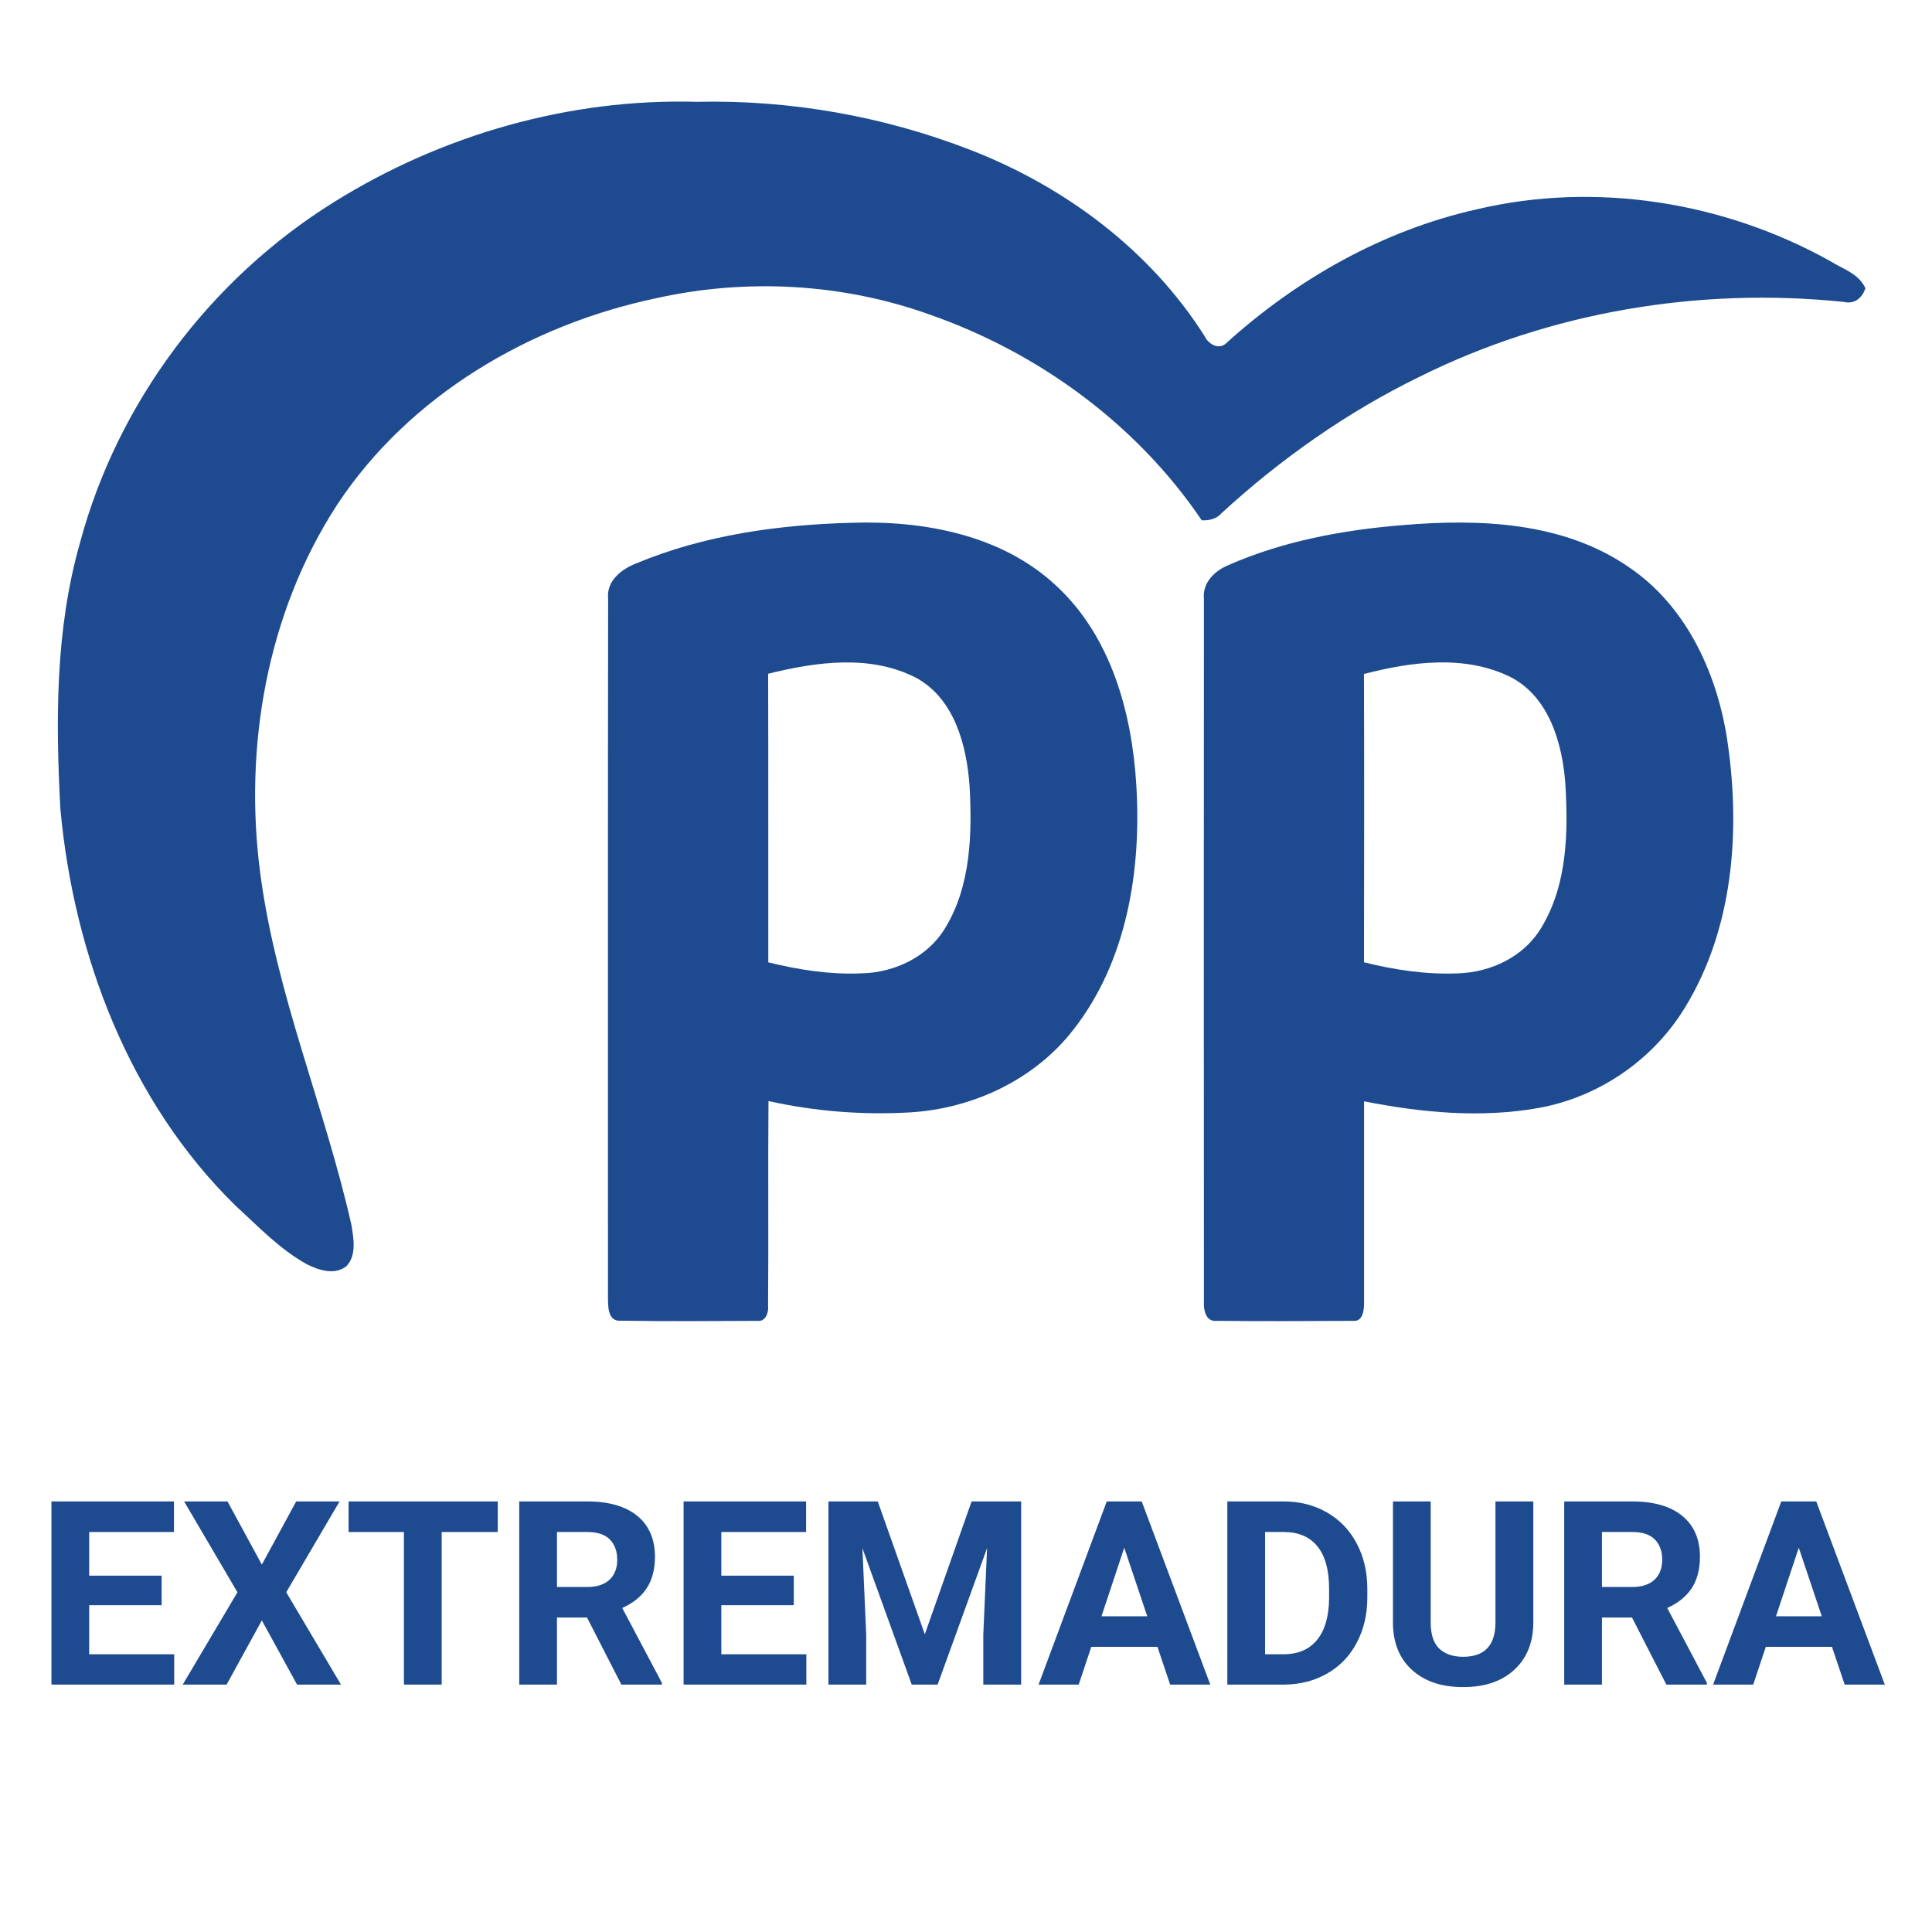
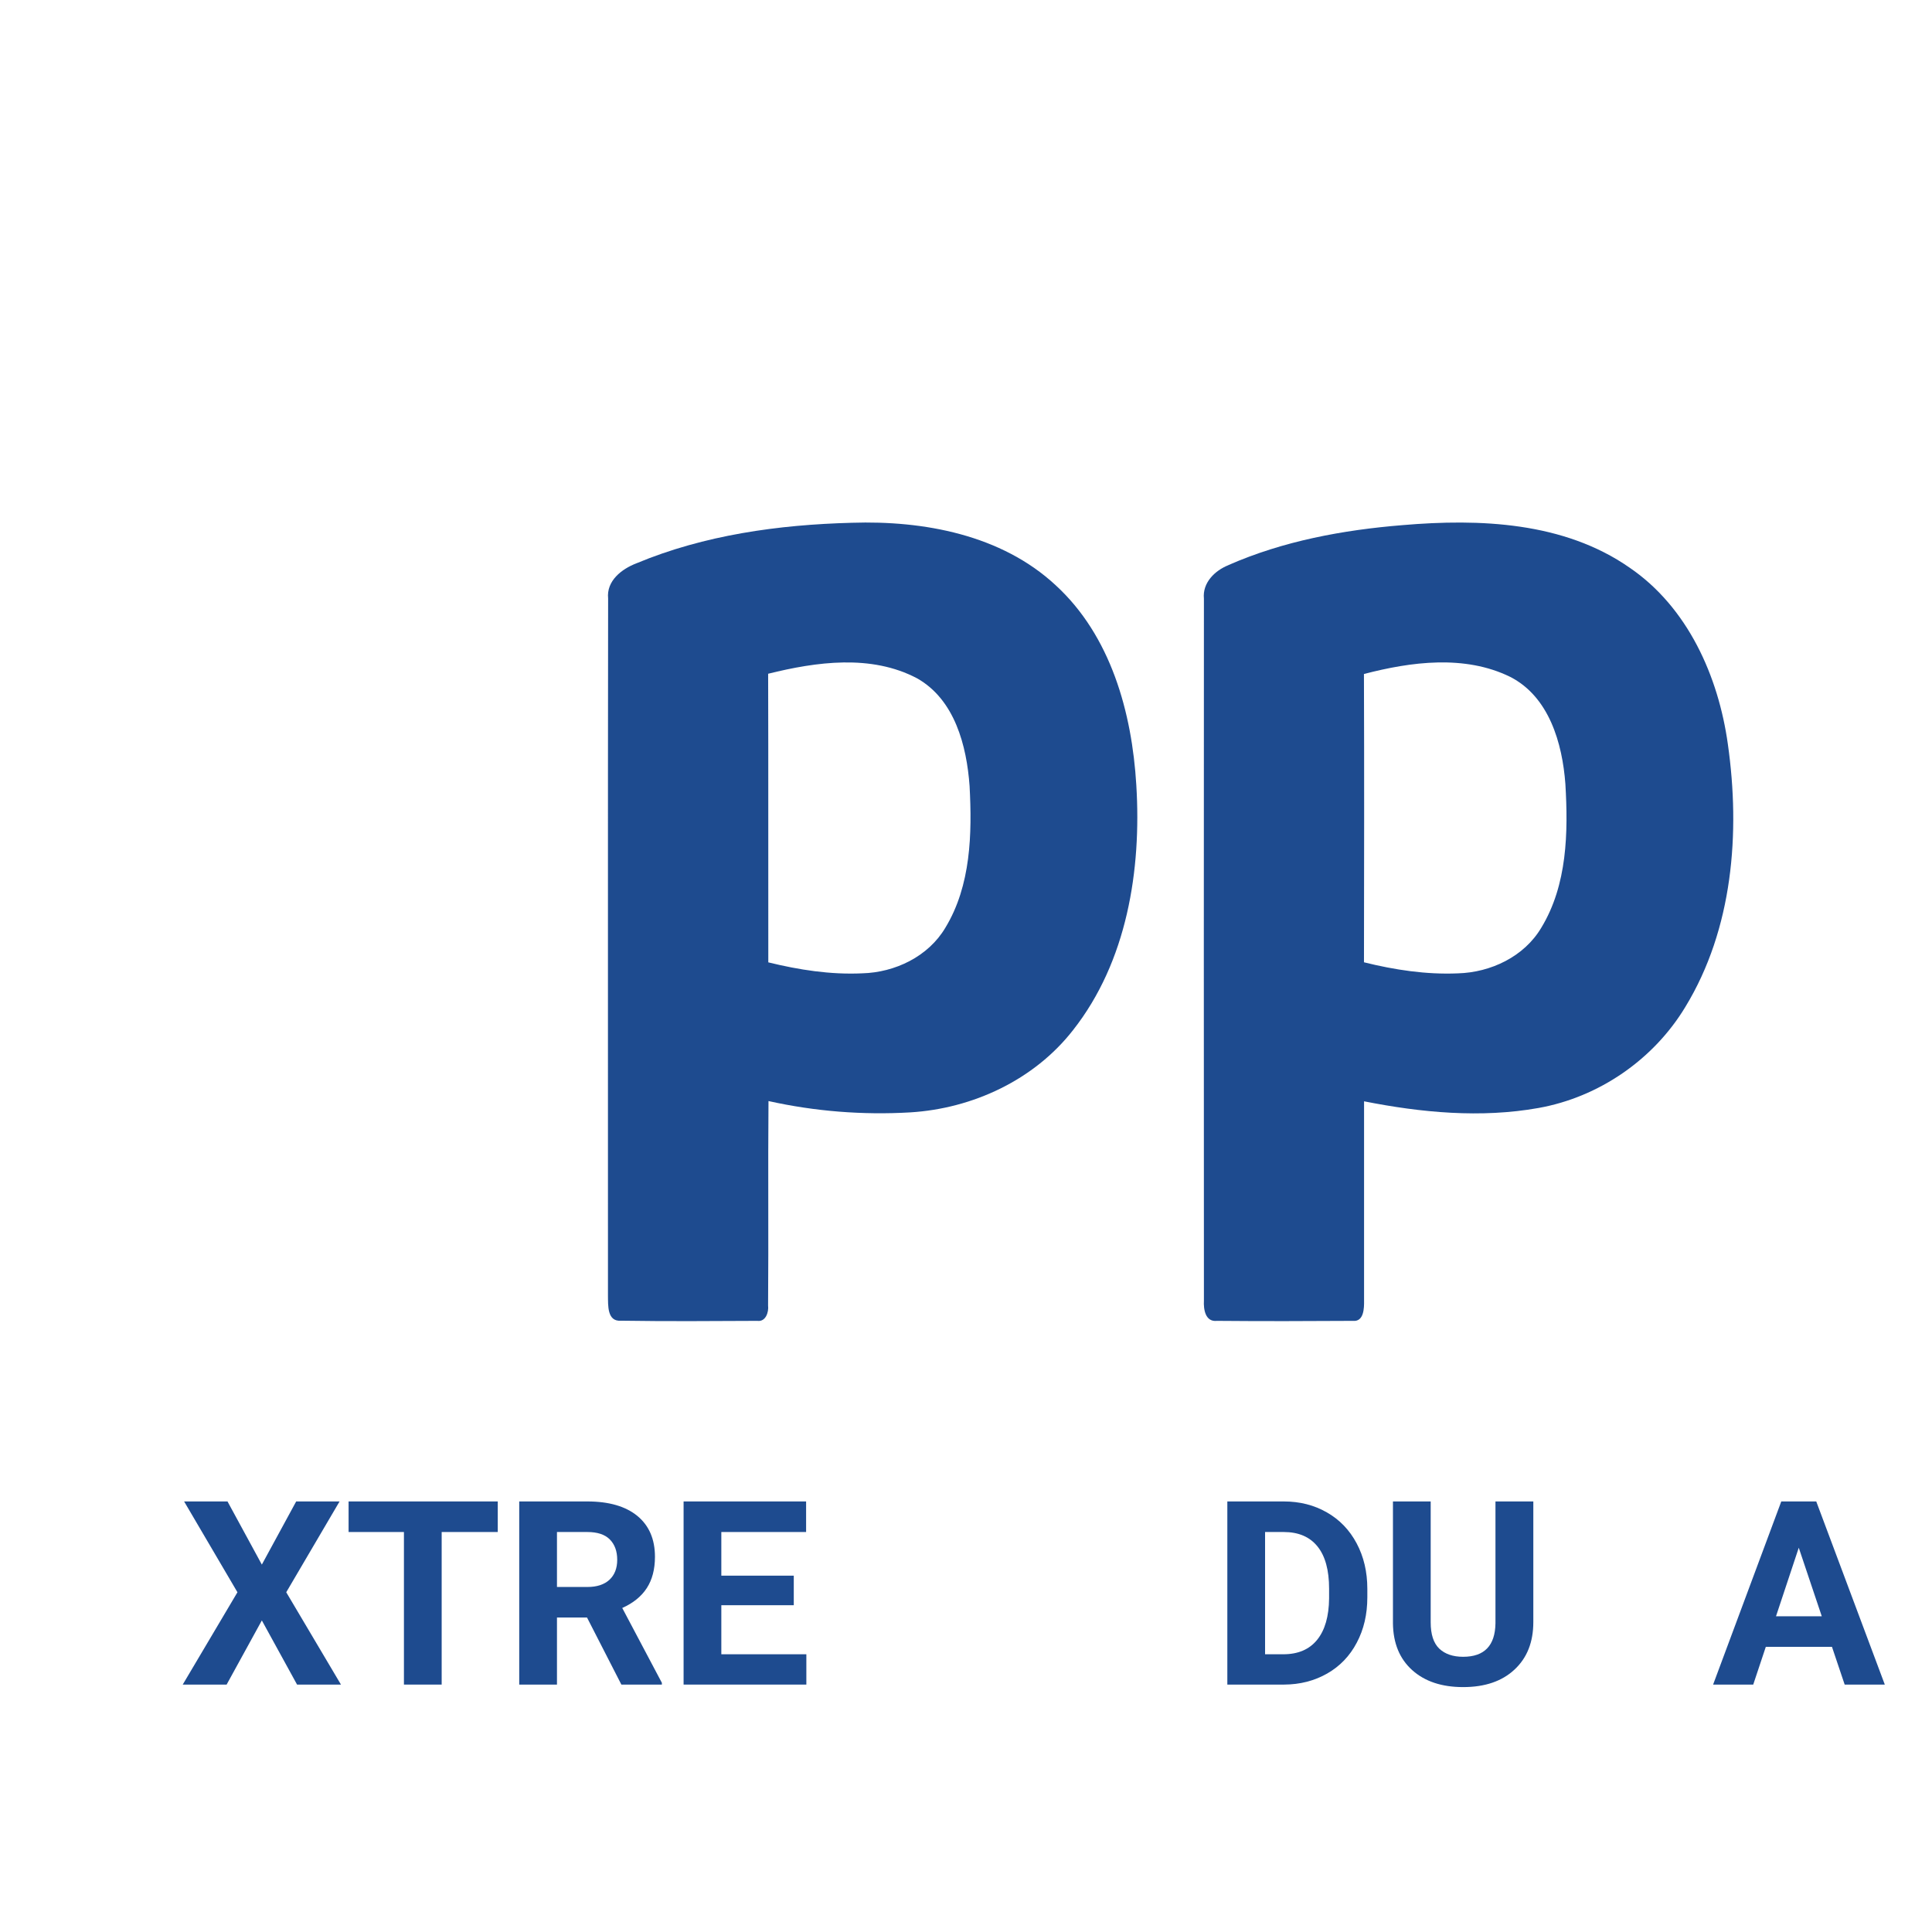
<svg xmlns="http://www.w3.org/2000/svg" width="320" zoomAndPan="magnify" viewBox="0 0 240 240" height="320" preserveAspectRatio="xMidYMid meet" version="1.0">
  <defs>
    <g />
    <clipPath id="1d41c3bcb2">
      <path d="M 7 12.617 L 231.953 12.617 L 231.953 158 L 7 158 Z M 7 12.617 " clip-rule="nonzero" />
    </clipPath>
    <clipPath id="fdb0f67a98">
      <path d="M 75 64 L 142 64 L 142 164.117 L 75 164.117 Z M 75 64 " clip-rule="nonzero" />
    </clipPath>
    <clipPath id="4ca0426e63">
      <path d="M 149 64 L 216 64 L 216 164.117 L 149 164.117 Z M 149 64 " clip-rule="nonzero" />
    </clipPath>
  </defs>
  <g clip-path="url(#1d41c3bcb2)">
-     <path fill="#1e4b8f" d="M 41.543 25.07 C 54.922 16.727 70.766 12.203 86.547 12.648 C 98.121 12.383 109.75 14.43 120.539 18.621 C 132.254 23.164 142.859 31.051 149.633 41.746 C 150.094 42.754 151.461 43.547 152.379 42.582 C 161.18 34.625 171.852 28.598 183.477 25.996 C 198.242 22.512 214.148 25.07 227.359 32.434 C 228.906 33.41 230.922 33.996 231.727 35.809 C 231.348 36.992 230.371 37.82 229.082 37.508 C 211.102 35.641 192.578 38.727 176.363 46.789 C 167.379 51.172 159.125 56.973 151.773 63.723 C 151.141 64.465 150.219 64.68 149.285 64.633 C 141.227 52.723 129.07 43.84 115.562 39.102 C 104.699 35.191 92.766 34.539 81.512 37.047 C 65.797 40.352 50.828 49.137 41.875 62.707 C 33.141 76.148 30.234 92.883 32.352 108.652 C 34.34 123.594 40.367 137.562 43.664 152.203 C 43.926 153.859 44.312 155.914 43.055 157.27 C 41.625 158.441 39.629 157.812 38.152 157.066 C 34.766 155.211 32.082 152.352 29.254 149.77 C 16.074 136.852 9.164 118.637 7.5 100.477 C 6.91 89.453 6.875 78.191 9.922 67.484 C 14.586 50.004 26.191 34.59 41.543 25.07 Z M 41.543 25.07 " fill-opacity="1" fill-rule="nonzero" />
-   </g>
+     </g>
  <g clip-path="url(#fdb0f67a98)">
    <path fill="#1e4b8f" d="M 79.051 69.98 C 87.496 66.457 96.715 65.18 105.816 64.941 C 114.734 64.648 124.375 66.426 131.125 72.688 C 137.984 78.969 140.617 88.5 141.156 97.516 C 141.809 108.078 140.004 119.445 133.301 127.961 C 128.473 134.156 120.828 137.711 113.074 138.184 C 107.176 138.531 101.23 138.059 95.465 136.777 C 95.391 145.242 95.484 153.711 95.414 162.172 C 95.516 162.992 95.121 164.23 94.078 164.082 C 88.43 164.113 82.777 164.148 77.133 164.062 C 75.398 164.195 75.547 162.121 75.523 160.961 C 75.535 132.09 75.5 103.215 75.543 74.344 C 75.316 72.156 77.223 70.684 79.051 69.98 Z M 95.422 83.695 C 95.457 95.645 95.426 107.598 95.441 119.547 C 99.246 120.48 103.164 121.094 107.098 120.91 C 111.176 120.805 115.32 118.828 117.441 115.238 C 120.617 110.004 120.762 103.582 120.445 97.637 C 120.082 92.641 118.609 86.914 113.926 84.266 C 108.234 81.254 101.418 82.207 95.422 83.695 Z M 95.422 83.695 " fill-opacity="1" fill-rule="nonzero" />
  </g>
  <g clip-path="url(#4ca0426e63)">
    <path fill="#1e4b8f" d="M 152.605 70.195 C 159.418 67.203 166.844 65.832 174.227 65.234 C 183.801 64.414 194.258 64.824 202.422 70.508 C 209.652 75.434 213.465 84 214.641 92.445 C 216.207 103.461 215.262 115.398 209.363 125.078 C 205.422 131.617 198.637 136.293 191.121 137.637 C 183.949 138.918 176.555 138.215 169.449 136.809 C 169.449 145.062 169.449 153.316 169.449 161.574 C 169.465 162.492 169.426 164.199 168.094 164.082 C 162.461 164.117 156.816 164.133 151.184 164.082 C 149.723 164.25 149.496 162.645 149.555 161.574 C 149.539 132.508 149.539 103.434 149.555 74.367 C 149.355 72.395 150.902 70.883 152.605 70.203 Z M 169.434 83.727 C 169.477 95.664 169.457 107.598 169.438 119.539 C 173.246 120.484 177.164 121.082 181.094 120.914 C 185.18 120.805 189.344 118.836 191.469 115.238 C 194.699 109.926 194.816 103.402 194.457 97.383 C 194.082 92.34 192.441 86.539 187.582 84.074 C 181.945 81.316 175.293 82.199 169.434 83.727 Z M 169.434 83.727 " fill-opacity="1" fill-rule="nonzero" />
  </g>
  <g fill="#1e4b8f" fill-opacity="1">
    <g transform="translate(4.359, 209.265)">
      <g>
-         <path d="M 15.719 -9.859 L 6.719 -9.859 L 6.719 -3.766 L 17.281 -3.766 L 17.281 0 L 2.031 0 L 2.031 -22.75 L 17.25 -22.75 L 17.25 -18.953 L 6.719 -18.953 L 6.719 -13.531 L 15.719 -13.531 Z M 15.719 -9.859 " />
-       </g>
+         </g>
    </g>
  </g>
  <g fill="#1e4b8f" fill-opacity="1">
    <g transform="translate(22.355, 209.265)">
      <g>
        <path d="M 10.172 -14.906 L 14.438 -22.75 L 19.828 -22.75 L 13.203 -11.469 L 20 0 L 14.547 0 L 10.172 -7.969 L 5.797 0 L 0.344 0 L 7.141 -11.469 L 0.516 -22.75 L 5.906 -22.75 Z M 10.172 -14.906 " />
      </g>
    </g>
  </g>
  <g fill="#1e4b8f" fill-opacity="1">
    <g transform="translate(42.678, 209.265)">
      <g>
        <path d="M 19.156 -18.953 L 12.188 -18.953 L 12.188 0 L 7.5 0 L 7.5 -18.953 L 0.625 -18.953 L 0.625 -22.75 L 19.156 -22.75 Z M 19.156 -18.953 " />
      </g>
    </g>
  </g>
  <g fill="#1e4b8f" fill-opacity="1">
    <g transform="translate(62.47, 209.265)">
      <g>
        <path d="M 10.453 -8.328 L 6.719 -8.328 L 6.719 0 L 2.031 0 L 2.031 -22.75 L 10.484 -22.75 C 13.172 -22.75 15.242 -22.148 16.703 -20.953 C 18.16 -19.754 18.891 -18.062 18.891 -15.875 C 18.891 -14.32 18.551 -13.023 17.875 -11.984 C 17.207 -10.953 16.191 -10.129 14.828 -9.516 L 19.75 -0.219 L 19.75 0 L 14.719 0 Z M 6.719 -12.125 L 10.5 -12.125 C 11.676 -12.125 12.586 -12.422 13.234 -13.016 C 13.879 -13.617 14.203 -14.445 14.203 -15.5 C 14.203 -16.57 13.895 -17.414 13.281 -18.031 C 12.676 -18.645 11.742 -18.953 10.484 -18.953 L 6.719 -18.953 Z M 6.719 -12.125 " />
      </g>
    </g>
  </g>
  <g fill="#1e4b8f" fill-opacity="1">
    <g transform="translate(82.887, 209.265)">
      <g>
        <path d="M 15.719 -9.859 L 6.719 -9.859 L 6.719 -3.766 L 17.281 -3.766 L 17.281 0 L 2.031 0 L 2.031 -22.75 L 17.25 -22.75 L 17.25 -18.953 L 6.719 -18.953 L 6.719 -13.531 L 15.719 -13.531 Z M 15.719 -9.859 " />
      </g>
    </g>
  </g>
  <g fill="#1e4b8f" fill-opacity="1">
    <g transform="translate(100.883, 209.265)">
      <g>
-         <path d="M 8.156 -22.75 L 14 -6.25 L 19.812 -22.75 L 25.969 -22.75 L 25.969 0 L 21.266 0 L 21.266 -6.219 L 21.734 -16.953 L 15.594 0 L 12.375 0 L 6.25 -16.938 L 6.719 -6.219 L 6.719 0 L 2.031 0 L 2.031 -22.75 Z M 8.156 -22.75 " />
-       </g>
+         </g>
    </g>
  </g>
  <g fill="#1e4b8f" fill-opacity="1">
    <g transform="translate(128.907, 209.265)">
      <g>
-         <path d="M 14.875 -4.688 L 6.656 -4.688 L 5.094 0 L 0.109 0 L 8.578 -22.75 L 12.922 -22.75 L 21.438 0 L 16.453 0 Z M 7.922 -8.484 L 13.609 -8.484 L 10.75 -17 Z M 7.922 -8.484 " />
-       </g>
+         </g>
    </g>
  </g>
  <g fill="#1e4b8f" fill-opacity="1">
    <g transform="translate(150.433, 209.265)">
      <g>
        <path d="M 2.031 0 L 2.031 -22.75 L 9.031 -22.75 C 11.031 -22.75 12.816 -22.297 14.391 -21.391 C 15.973 -20.492 17.207 -19.211 18.094 -17.547 C 18.977 -15.891 19.422 -14.004 19.422 -11.891 L 19.422 -10.844 C 19.422 -8.727 18.984 -6.848 18.109 -5.203 C 17.242 -3.555 16.02 -2.281 14.438 -1.375 C 12.852 -0.469 11.066 -0.008 9.078 0 Z M 6.719 -18.953 L 6.719 -3.766 L 8.984 -3.766 C 10.816 -3.766 12.219 -4.363 13.188 -5.562 C 14.156 -6.758 14.648 -8.473 14.672 -10.703 L 14.672 -11.906 C 14.672 -14.219 14.191 -15.969 13.234 -17.156 C 12.273 -18.352 10.875 -18.953 9.031 -18.953 Z M 6.719 -18.953 " />
      </g>
    </g>
  </g>
  <g fill="#1e4b8f" fill-opacity="1">
    <g transform="translate(171.225, 209.265)">
      <g>
        <path d="M 19.25 -22.75 L 19.25 -7.766 C 19.25 -5.273 18.469 -3.305 16.906 -1.859 C 15.352 -0.41 13.227 0.312 10.531 0.312 C 7.875 0.312 5.766 -0.391 4.203 -1.797 C 2.641 -3.203 1.844 -5.133 1.812 -7.594 L 1.812 -22.75 L 6.5 -22.75 L 6.5 -7.734 C 6.5 -6.242 6.852 -5.156 7.562 -4.469 C 8.281 -3.789 9.27 -3.453 10.531 -3.453 C 13.164 -3.453 14.504 -4.836 14.547 -7.609 L 14.547 -22.75 Z M 19.25 -22.75 " />
      </g>
    </g>
  </g>
  <g fill="#1e4b8f" fill-opacity="1">
    <g transform="translate(192.282, 209.265)">
      <g>
-         <path d="M 10.453 -8.328 L 6.719 -8.328 L 6.719 0 L 2.031 0 L 2.031 -22.75 L 10.484 -22.75 C 13.172 -22.75 15.242 -22.148 16.703 -20.953 C 18.16 -19.754 18.891 -18.062 18.891 -15.875 C 18.891 -14.32 18.551 -13.023 17.875 -11.984 C 17.207 -10.953 16.191 -10.129 14.828 -9.516 L 19.75 -0.219 L 19.75 0 L 14.719 0 Z M 6.719 -12.125 L 10.5 -12.125 C 11.676 -12.125 12.586 -12.422 13.234 -13.016 C 13.879 -13.617 14.203 -14.445 14.203 -15.5 C 14.203 -16.57 13.895 -17.414 13.281 -18.031 C 12.676 -18.645 11.742 -18.953 10.484 -18.953 L 6.719 -18.953 Z M 6.719 -12.125 " />
-       </g>
+         </g>
    </g>
  </g>
  <g fill="#1e4b8f" fill-opacity="1">
    <g transform="translate(212.699, 209.265)">
      <g>
        <path d="M 14.875 -4.688 L 6.656 -4.688 L 5.094 0 L 0.109 0 L 8.578 -22.75 L 12.922 -22.75 L 21.438 0 L 16.453 0 Z M 7.922 -8.484 L 13.609 -8.484 L 10.75 -17 Z M 7.922 -8.484 " />
      </g>
    </g>
  </g>
</svg>